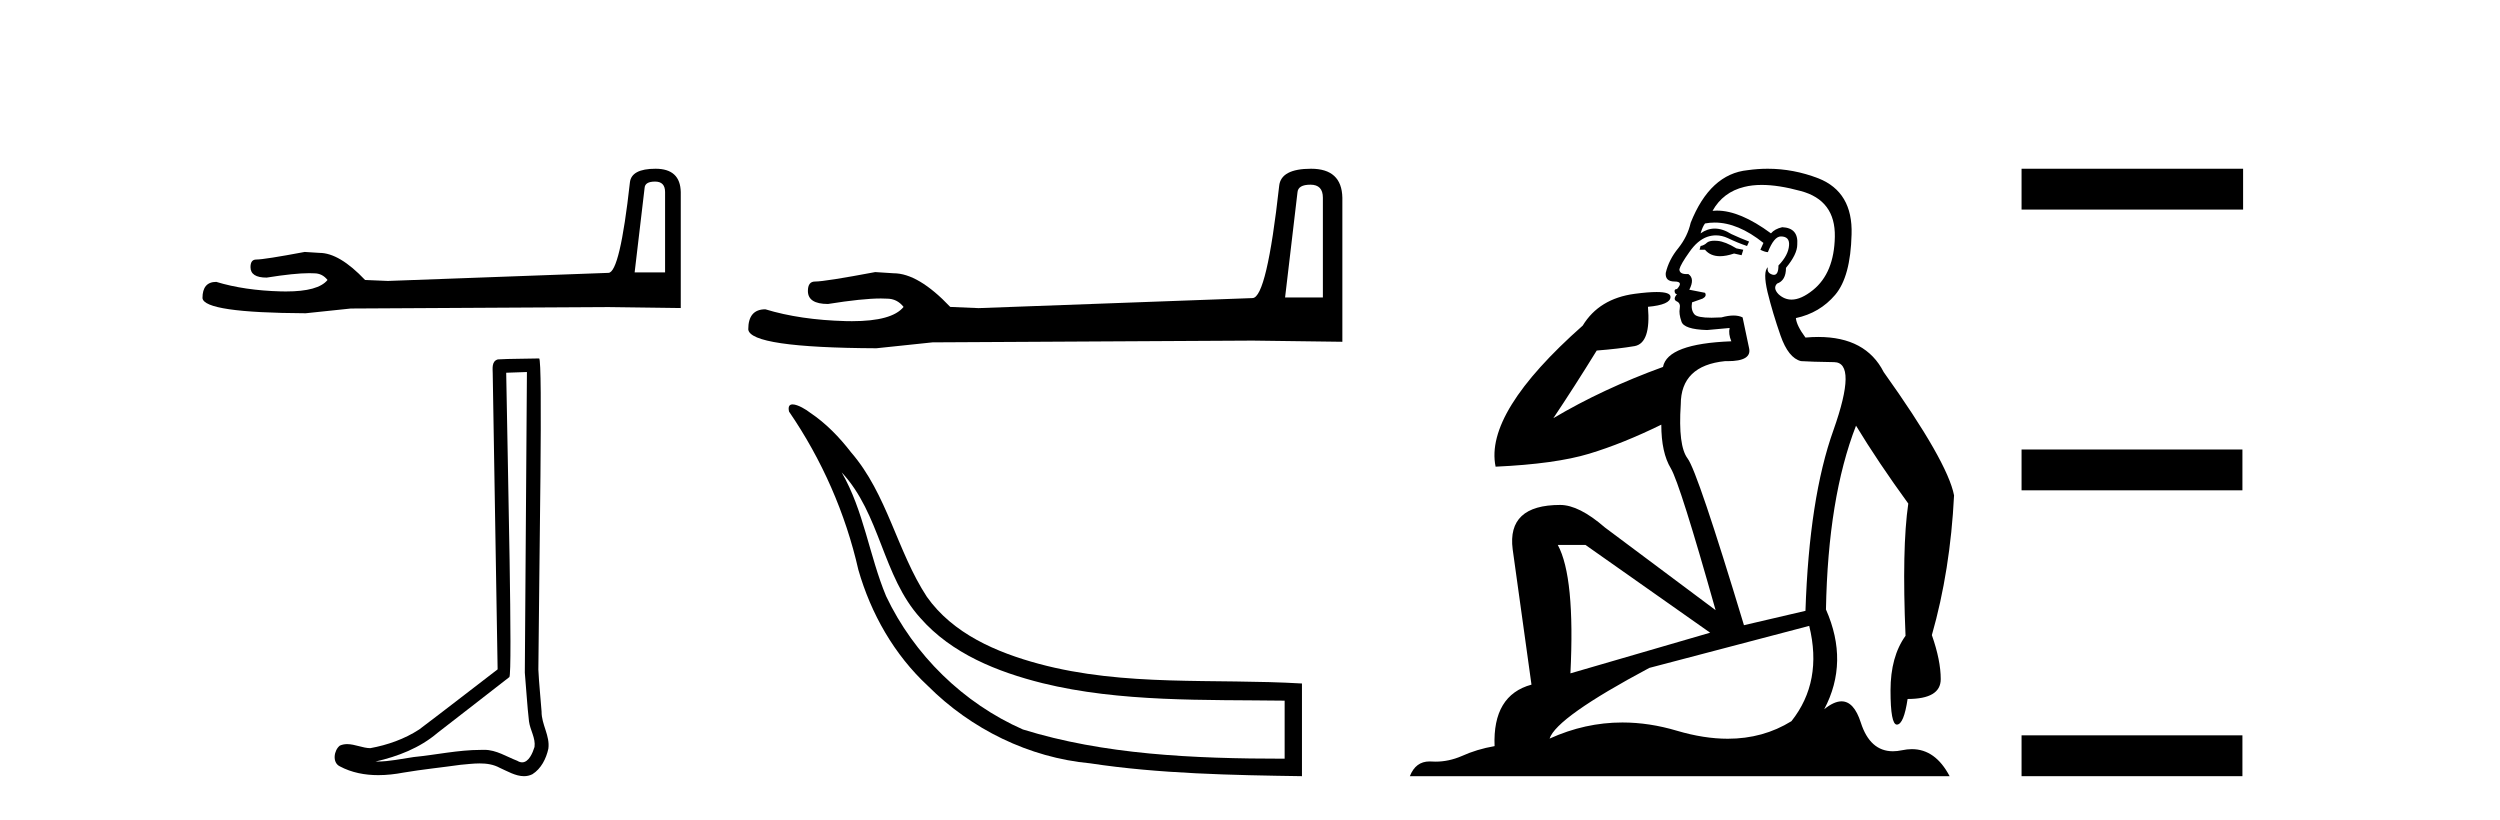
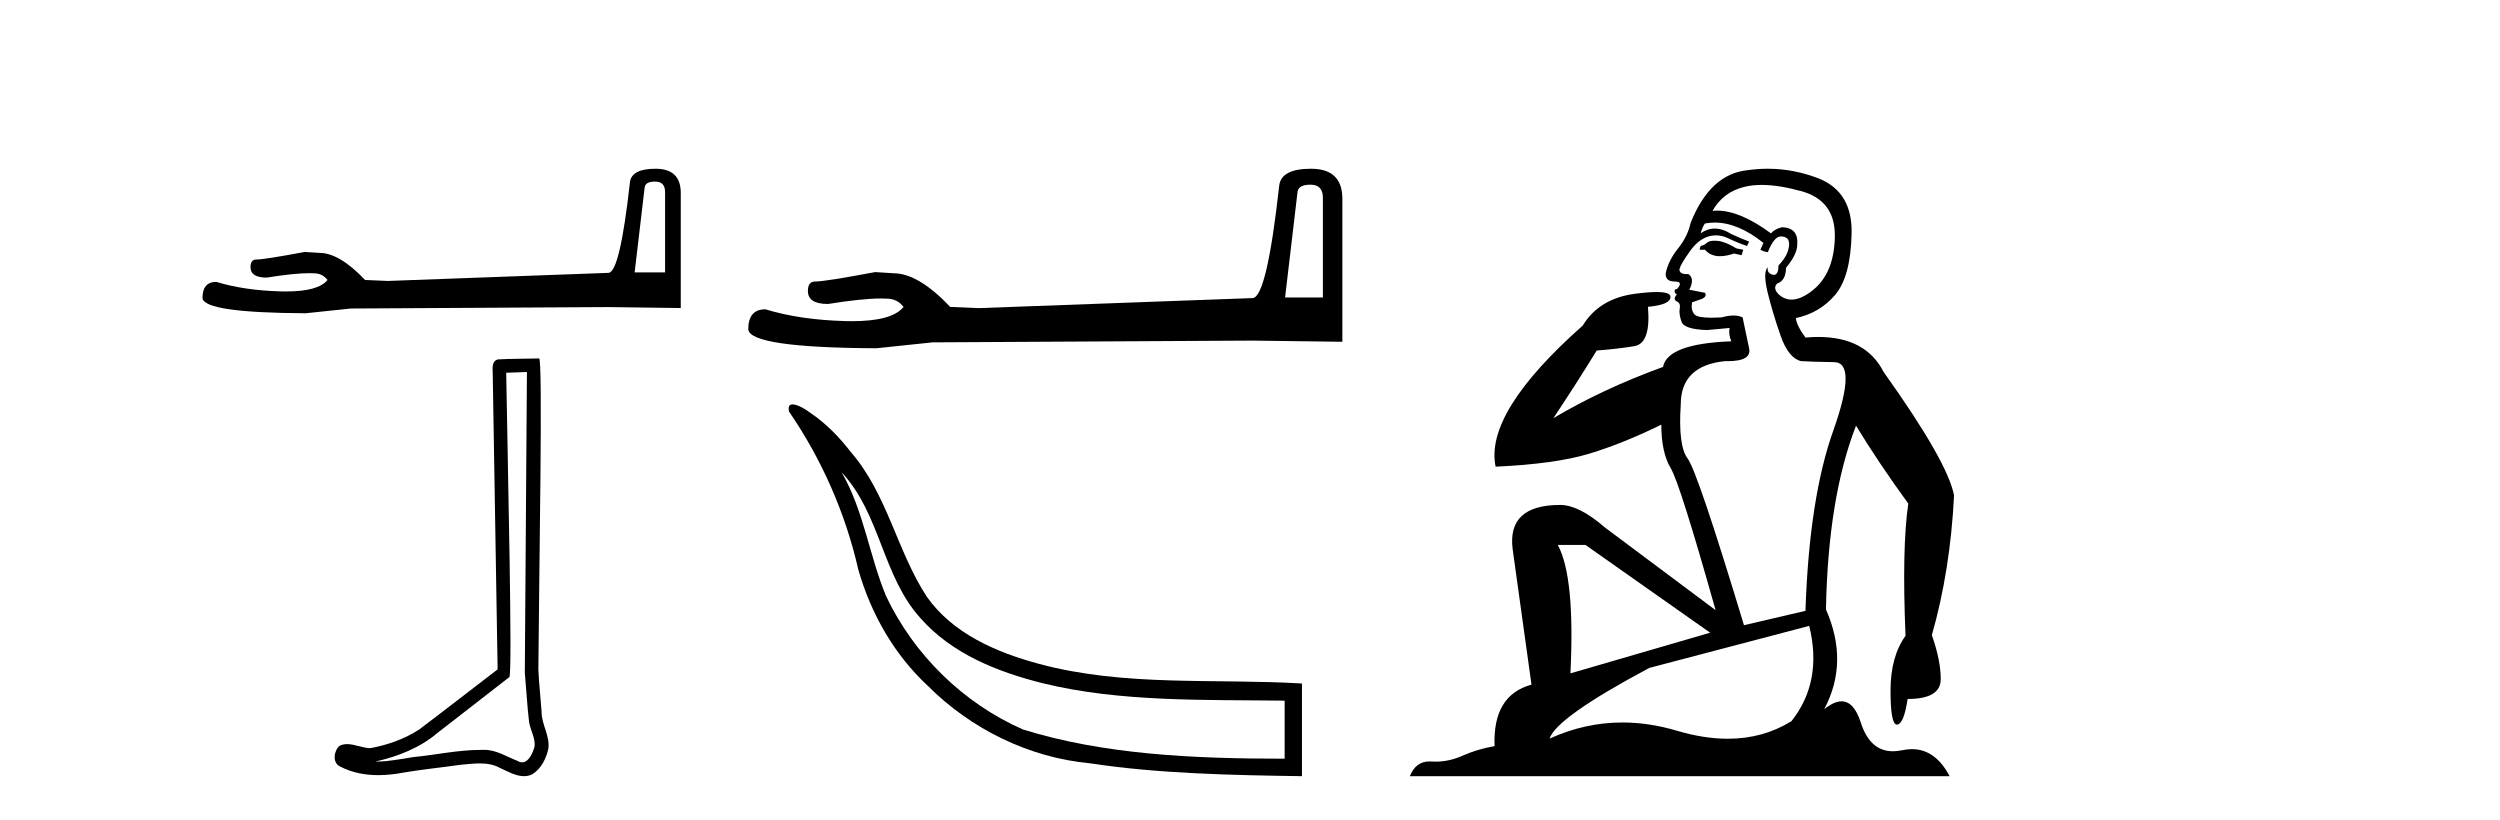
<svg xmlns="http://www.w3.org/2000/svg" width="125.0" height="41.0">
  <path d="M 32.754 9.079 Q 33.254 9.079 33.254 9.602 L 33.254 13.619 L 31.732 13.619 L 32.231 9.388 Q 32.255 9.079 32.754 9.079 ZM 32.778 8.437 Q 31.566 8.437 31.495 9.126 Q 30.995 13.619 30.425 13.643 L 19.395 14.047 L 18.254 13.999 Q 16.97 12.644 15.972 12.644 Q 15.615 12.621 15.235 12.597 Q 13.214 12.977 12.81 12.977 Q 12.525 12.977 12.525 13.357 Q 12.525 13.88 13.333 13.88 Q 14.721 13.659 15.462 13.659 Q 15.597 13.659 15.71 13.666 Q 16.115 13.666 16.376 13.999 Q 15.912 14.573 14.301 14.573 Q 14.177 14.573 14.046 14.57 Q 12.216 14.522 10.814 14.094 Q 10.124 14.094 10.124 14.903 Q 10.195 15.639 15.283 15.663 L 17.541 15.426 L 30.425 15.354 L 34.038 15.402 L 34.038 9.602 Q 34.014 8.437 32.778 8.437 Z" style="fill:#000000;stroke:none" />
  <path d="M 26.346 18.601 C 26.311 23.612 26.272 28.623 26.241 33.634 C 26.314 34.446 26.356 35.261 26.45 36.07 C 26.506 36.503 26.788 36.906 26.726 37.348 C 26.634 37.647 26.438 38.117 26.106 38.117 C 26.032 38.117 25.952 38.094 25.865 38.04 C 25.327 37.834 24.815 37.492 24.223 37.492 C 24.19 37.492 24.157 37.493 24.124 37.495 C 24.094 37.495 24.065 37.495 24.036 37.495 C 22.91 37.495 21.803 37.743 20.686 37.852 C 20.075 37.939 19.467 38.078 18.848 38.078 C 18.822 38.078 18.796 38.078 18.77 38.078 C 19.887 37.825 20.991 37.398 21.871 36.647 C 23.07 35.715 24.272 34.789 25.468 33.854 C 25.63 33.655 25.39 23.472 25.31 18.637 C 25.655 18.625 26 18.613 26.346 18.601 ZM 26.955 17.922 C 26.954 17.922 26.954 17.922 26.954 17.922 C 26.363 17.942 25.482 17.933 24.892 17.97 C 24.577 18.061 24.632 18.414 24.636 18.667 C 24.718 23.601 24.799 28.534 24.881 33.468 C 23.573 34.468 22.276 35.483 20.961 36.473 C 20.225 36.953 19.374 37.251 18.515 37.408 C 18.13 37.404 17.742 37.206 17.359 37.206 C 17.237 37.206 17.115 37.226 16.993 37.28 C 16.698 37.507 16.597 38.127 16.991 38.317 C 17.586 38.635 18.247 38.757 18.914 38.757 C 19.335 38.757 19.757 38.709 20.166 38.631 C 21.115 38.47 22.073 38.375 23.027 38.24 C 23.34 38.213 23.666 38.171 23.986 38.171 C 24.333 38.171 24.674 38.22 24.987 38.391 C 25.363 38.558 25.779 38.809 26.198 38.809 C 26.338 38.809 26.479 38.781 26.618 38.712 C 27.057 38.438 27.311 37.928 27.418 37.434 C 27.507 36.79 27.071 36.22 27.079 35.58 C 27.029 34.88 26.95 34.182 26.918 33.481 C 26.954 28.417 27.149 17.922 26.955 17.922 Z" style="fill:#000000;stroke:none" />
  <path d="M 65.524 9.234 Q 66.144 9.234 66.144 9.884 L 66.144 14.874 L 64.254 14.874 L 64.874 9.618 Q 64.904 9.234 65.524 9.234 ZM 65.553 8.437 Q 64.047 8.437 63.959 9.293 Q 63.339 14.874 62.63 14.904 L 48.929 15.406 L 47.512 15.346 Q 45.917 13.663 44.677 13.663 Q 44.234 13.634 43.761 13.604 Q 41.251 14.077 40.749 14.077 Q 40.395 14.077 40.395 14.549 Q 40.395 15.199 41.399 15.199 Q 43.123 14.924 44.044 14.924 Q 44.211 14.924 44.352 14.933 Q 44.854 14.933 45.179 15.346 Q 44.603 16.059 42.601 16.059 Q 42.447 16.059 42.285 16.055 Q 40.011 15.996 38.269 15.465 Q 37.413 15.465 37.413 16.469 Q 37.501 17.384 43.82 17.413 L 46.626 17.118 L 62.63 17.03 L 67.118 17.089 L 67.118 9.884 Q 67.089 8.437 65.553 8.437 Z" style="fill:#000000;stroke:none" />
  <path d="M 42.083 23.619 C 44.022 25.686 44.12 28.81 46.02 30.903 C 47.586 32.687 49.872 33.595 52.123 34.158 C 56.01 35.116 60.265 34.98 64.232 35.033 L 64.232 37.935 C 59.6 37.935 55.176 37.724 51.144 36.473 C 48.168 35.162 45.694 32.742 44.304 29.805 C 43.461 27.78 43.192 25.537 42.083 23.619 ZM 39.631 20.22 C 39.48 20.22 39.39 20.313 39.453 20.581 C 41.091 22.97 42.278 25.666 42.918 28.491 C 43.546 30.683 44.712 32.736 46.392 34.293 C 48.551 36.455 51.454 37.883 54.506 38.166 C 57.937 38.689 61.635 38.758 65.098 38.809 L 65.098 34.175 C 60.715 33.914 56.238 34.348 51.949 33.193 C 49.832 32.623 47.645 31.687 46.341 29.837 C 44.847 27.552 44.365 24.709 42.552 22.615 C 41.969 21.859 41.295 21.161 40.497 20.629 C 40.329 20.492 39.89 20.22 39.631 20.22 Z" style="fill:#000000;stroke:none" />
  <path d="M 85.727 12.036 Q 85.473 12.036 85.353 12.129 Q 85.217 12.266 85.029 12.3 L 84.978 12.488 L 85.251 12.488 Q 85.521 12.81 85.999 12.81 Q 86.308 12.81 86.703 12.676 L 87.079 12.761 L 87.164 12.488 L 86.822 12.419 Q 86.259 12.078 85.883 12.044 Q 85.799 12.036 85.727 12.036 ZM 88.086 9.246 Q 88.925 9.246 90.034 9.55 Q 91.776 10.011 91.742 11.839 Q 91.708 13.649 90.649 14.503 Q 90.055 14.98 89.578 14.98 Q 89.217 14.98 88.923 14.708 Q 88.633 14.401 88.855 14.179 Q 89.299 14.025 89.299 13.393 Q 89.863 12.71 89.863 12.232 Q 89.931 11.395 89.111 11.36 Q 88.735 11.446 88.548 11.668 Q 87.005 10.53 85.845 10.53 Q 85.734 10.53 85.627 10.541 L 85.627 10.541 Q 86.156 9.601 87.215 9.345 Q 87.607 9.246 88.086 9.246 ZM 85.733 11.128 Q 86.9 11.128 88.172 12.146 L 88.018 12.488 Q 88.257 12.607 88.394 12.607 Q 88.701 11.822 89.043 11.822 Q 89.487 11.822 89.453 12.266 Q 89.419 12.761 88.923 13.274 Q 88.923 13.743 88.696 13.743 Q 88.666 13.743 88.633 13.735 Q 88.326 13.649 88.394 13.359 L 88.394 13.359 Q 88.138 13.581 88.377 14.606 Q 88.633 15.648 89.026 16.775 Q 89.419 17.902 90.051 18.056 Q 90.546 18.09 91.708 18.107 Q 92.869 18.124 91.673 21.506 Q 90.461 24.888 90.273 30.542 L 87.198 31.26 Q 84.875 23.573 84.38 22.924 Q 83.902 22.292 84.038 20.225 Q 84.038 18.278 86.259 18.056 Q 86.323 18.058 86.384 18.058 Q 87.601 18.058 87.454 17.407 Q 87.318 16.741 87.13 15.87 Q 86.942 15.776 86.677 15.776 Q 86.412 15.776 86.071 15.87 Q 85.798 15.886 85.578 15.886 Q 84.865 15.886 84.721 15.716 Q 84.534 15.494 84.602 15.118 L 85.131 14.93 Q 85.353 14.811 85.251 14.64 L 84.465 14.486 Q 84.756 13.923 84.414 13.701 Q 84.365 13.704 84.321 13.704 Q 83.97 13.704 83.97 13.461 Q 84.038 13.205 84.465 12.607 Q 84.875 12.01 85.371 11.839 Q 85.584 11.768 85.798 11.768 Q 86.096 11.768 86.395 11.907 Q 86.891 12.146 87.352 12.3 L 87.454 12.078 Q 87.044 11.924 86.566 11.702 Q 86.134 11.429 85.738 11.429 Q 85.367 11.429 85.029 11.668 Q 85.131 11.326 85.251 11.173 Q 85.49 11.128 85.733 11.128 ZM 79.273 27.246 L 85.507 31.635 L 78.521 33.668 Q 78.76 28.851 77.889 27.246 ZM 90.461 31.294 Q 91.144 34.078 89.572 36.059 Q 88.154 36.937 86.389 36.937 Q 85.199 36.937 83.85 36.538 Q 82.461 36.124 81.121 36.124 Q 79.251 36.124 77.479 36.93 Q 77.821 35.871 82.467 33.395 L 90.461 31.294 ZM 88.385 8.437 Q 87.889 8.437 87.386 8.508 Q 85.507 8.696 84.534 11.138 Q 84.38 11.822 83.919 12.402 Q 83.44 12.983 83.287 13.649 Q 83.253 14.076 83.731 14.076 Q 84.192 14.076 83.85 14.452 Q 83.714 14.452 83.731 14.572 Q 83.748 14.708 83.85 14.708 Q 83.628 14.965 83.833 15.067 Q 84.038 15.152 83.987 15.426 Q 83.936 15.682 84.072 16.075 Q 84.192 16.468 85.353 16.502 L 86.481 16.399 L 86.481 16.399 Q 86.412 16.69 86.566 17.065 Q 83.372 17.185 83.15 18.347 Q 80.144 19.44 77.667 20.909 Q 78.709 19.354 79.836 17.527 Q 80.93 17.441 81.732 17.305 Q 82.552 17.151 82.398 15.34 Q 83.526 15.238 83.526 14.845 Q 83.526 14.601 82.833 14.601 Q 82.411 14.601 81.732 14.691 Q 79.956 14.93 79.136 16.28 Q 74.217 20.635 74.78 23.334 Q 77.77 23.197 79.461 22.685 Q 81.152 22.173 83.065 21.233 Q 83.065 22.634 83.543 23.42 Q 84.004 24.205 85.78 30.508 L 80.246 26.374 Q 78.948 25.247 78.009 25.247 Q 75.344 25.247 75.634 27.468 L 76.574 34.232 Q 74.627 34.761 74.729 37.306 Q 73.841 37.46 73.089 37.802 Q 72.44 38.082 71.779 38.082 Q 71.674 38.082 71.569 38.075 Q 71.522 38.072 71.477 38.072 Q 70.782 38.072 70.493 38.809 L 97.481 38.809 Q 96.769 37.457 95.595 37.457 Q 95.36 37.457 95.107 37.511 Q 94.864 37.563 94.646 37.563 Q 93.499 37.563 93.04 36.128 Q 92.7 35.067 92.077 35.067 Q 91.698 35.067 91.212 35.461 Q 92.459 33.104 91.298 30.474 Q 91.4 24.888 92.801 21.284 Q 93.911 23.112 95.414 25.179 Q 95.09 27.399 95.277 31.789 Q 94.526 32.831 94.526 34.522 Q 94.526 36.23 94.844 36.23 Q 94.847 36.23 94.85 36.23 Q 95.192 36.213 95.38 34.949 Q 97.037 34.949 97.037 33.958 Q 97.037 33.019 96.593 31.755 Q 97.515 28.527 97.703 24.769 Q 97.378 23.078 94.184 18.603 Q 93.292 16.848 90.913 16.848 Q 90.605 16.848 90.273 16.878 Q 89.829 16.28 89.794 15.904 Q 90.99 15.648 91.759 14.742 Q 92.527 13.837 92.579 11.719 Q 92.647 9.601 90.922 8.918 Q 89.676 8.437 88.385 8.437 Z" style="fill:#000000;stroke:none" />
-   <path d="M 101.078 8.437 L 101.078 10.479 L 112.155 10.479 L 112.155 8.437 ZM 101.078 22.475 L 101.078 24.516 L 112.121 24.516 L 112.121 22.475 ZM 101.078 36.767 L 101.078 38.809 L 112.121 38.809 L 112.121 36.767 Z" style="fill:#000000;stroke:none" />
</svg>